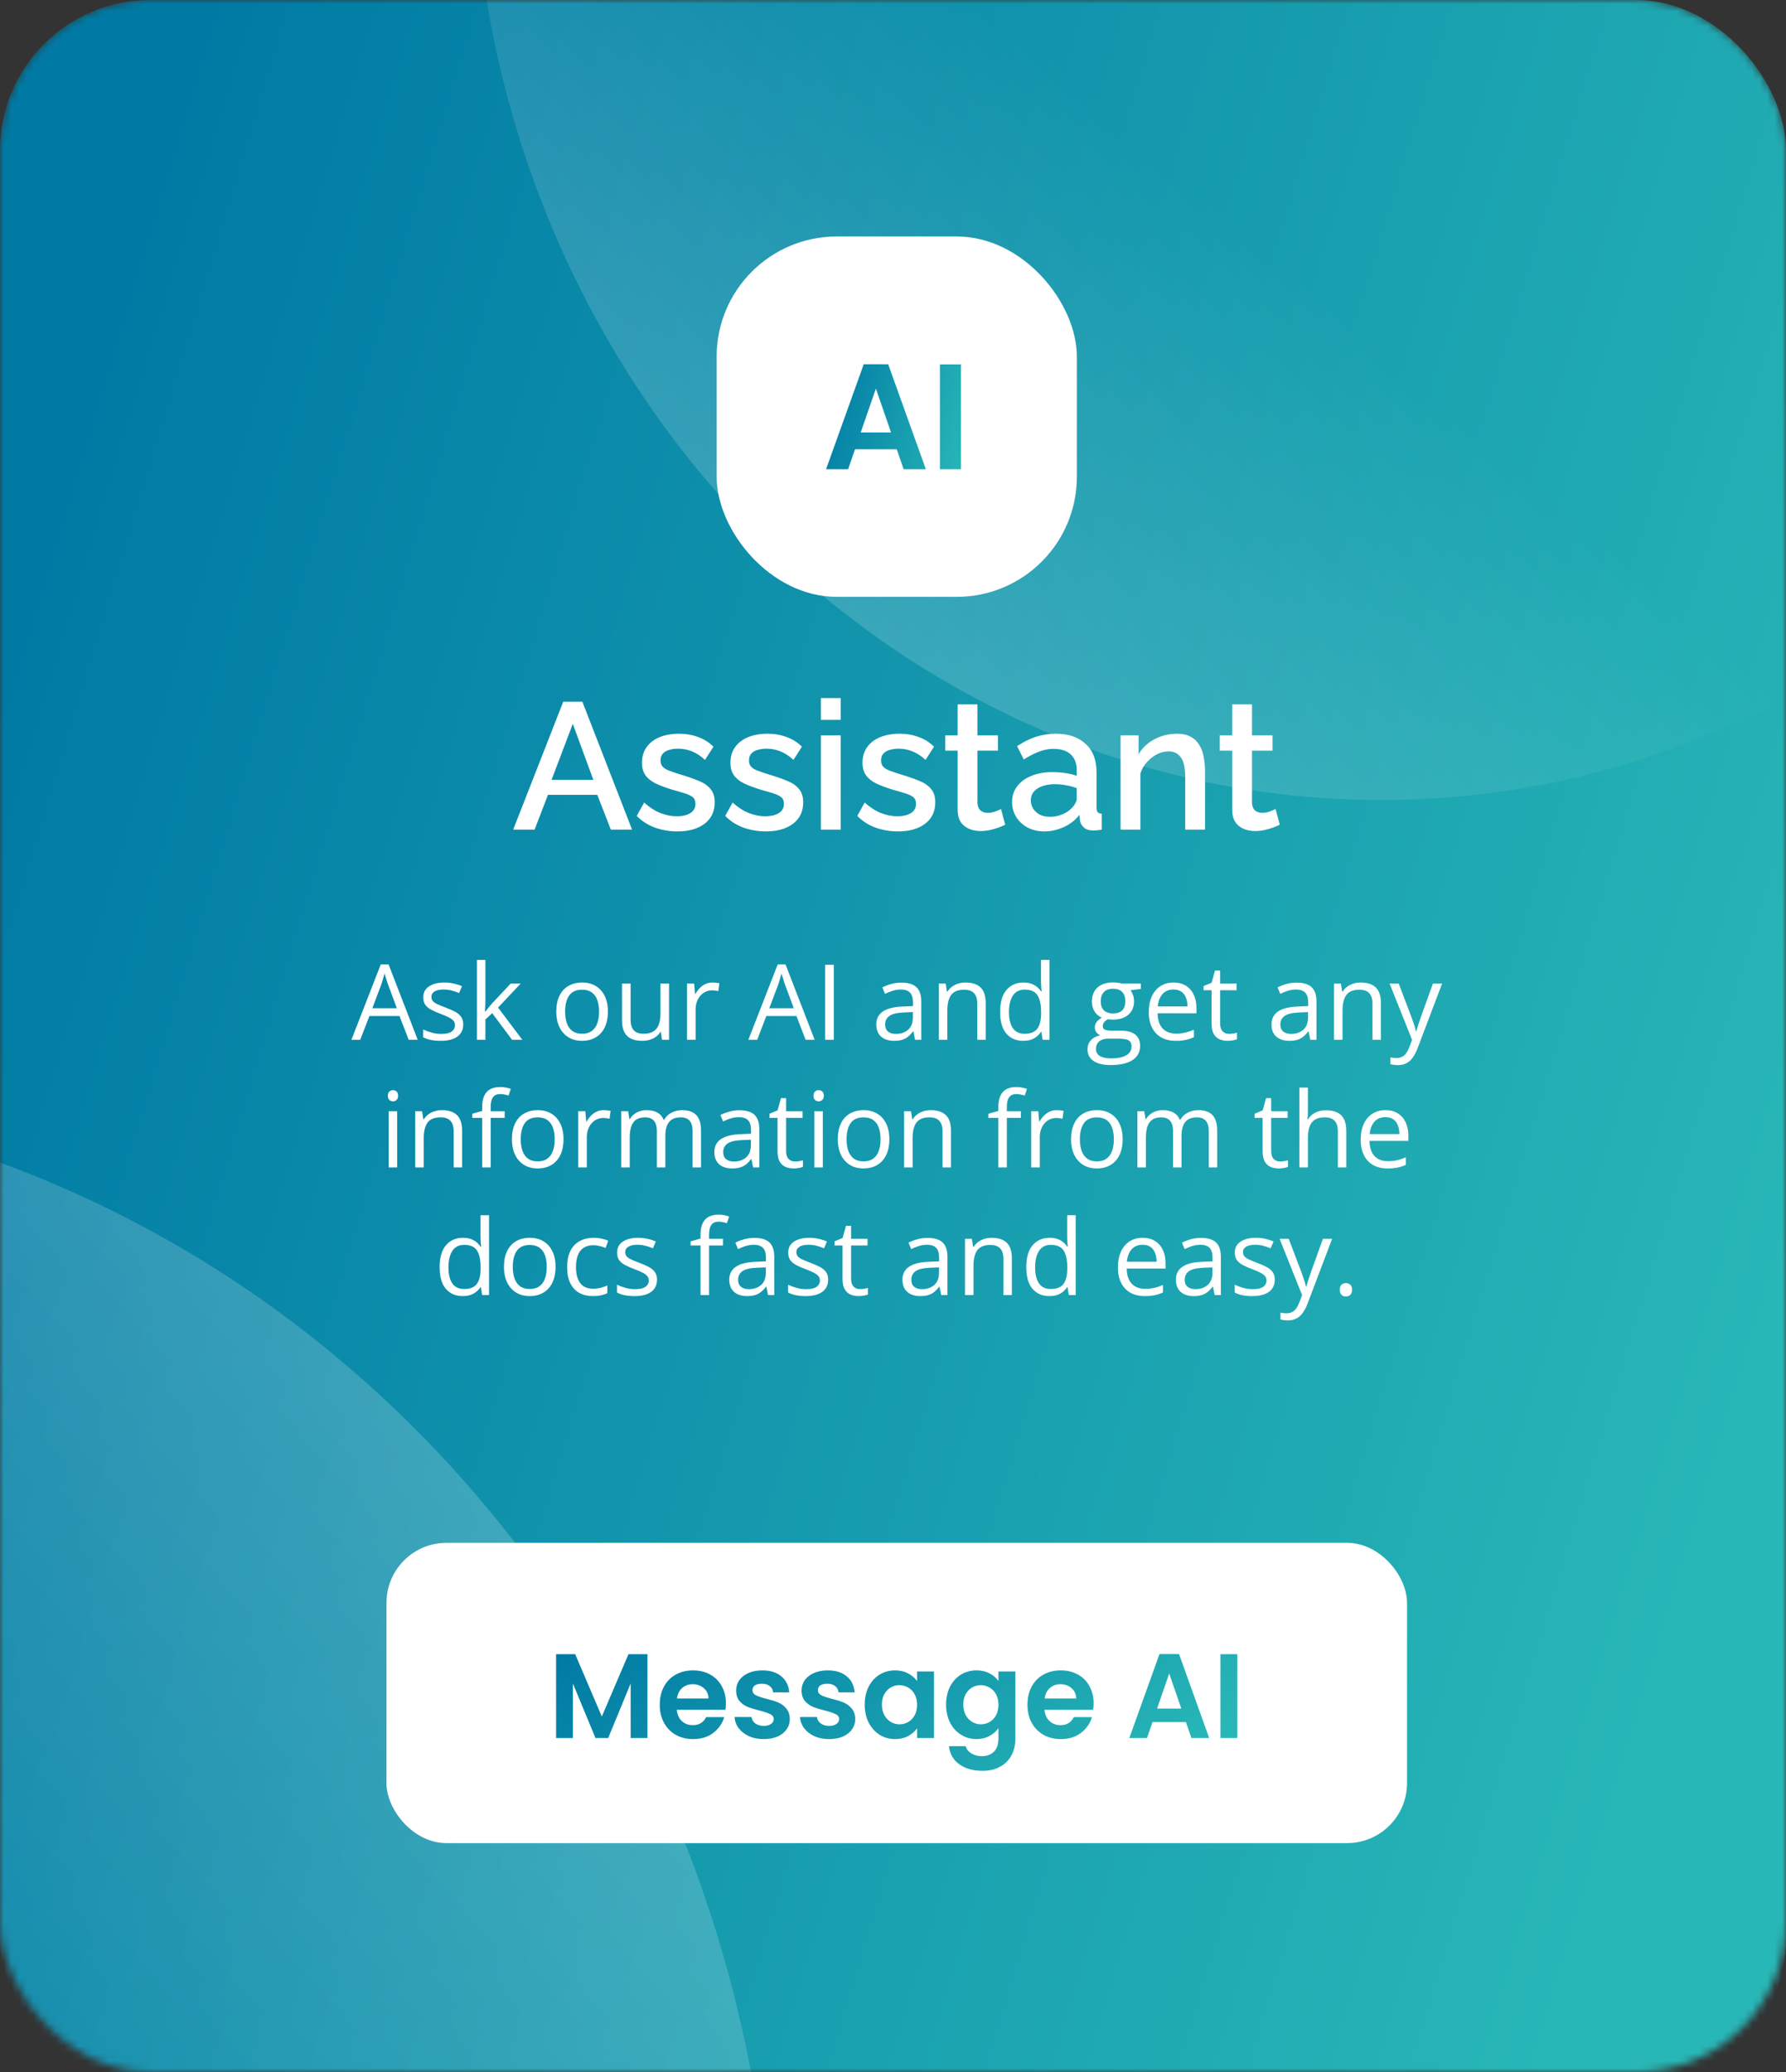
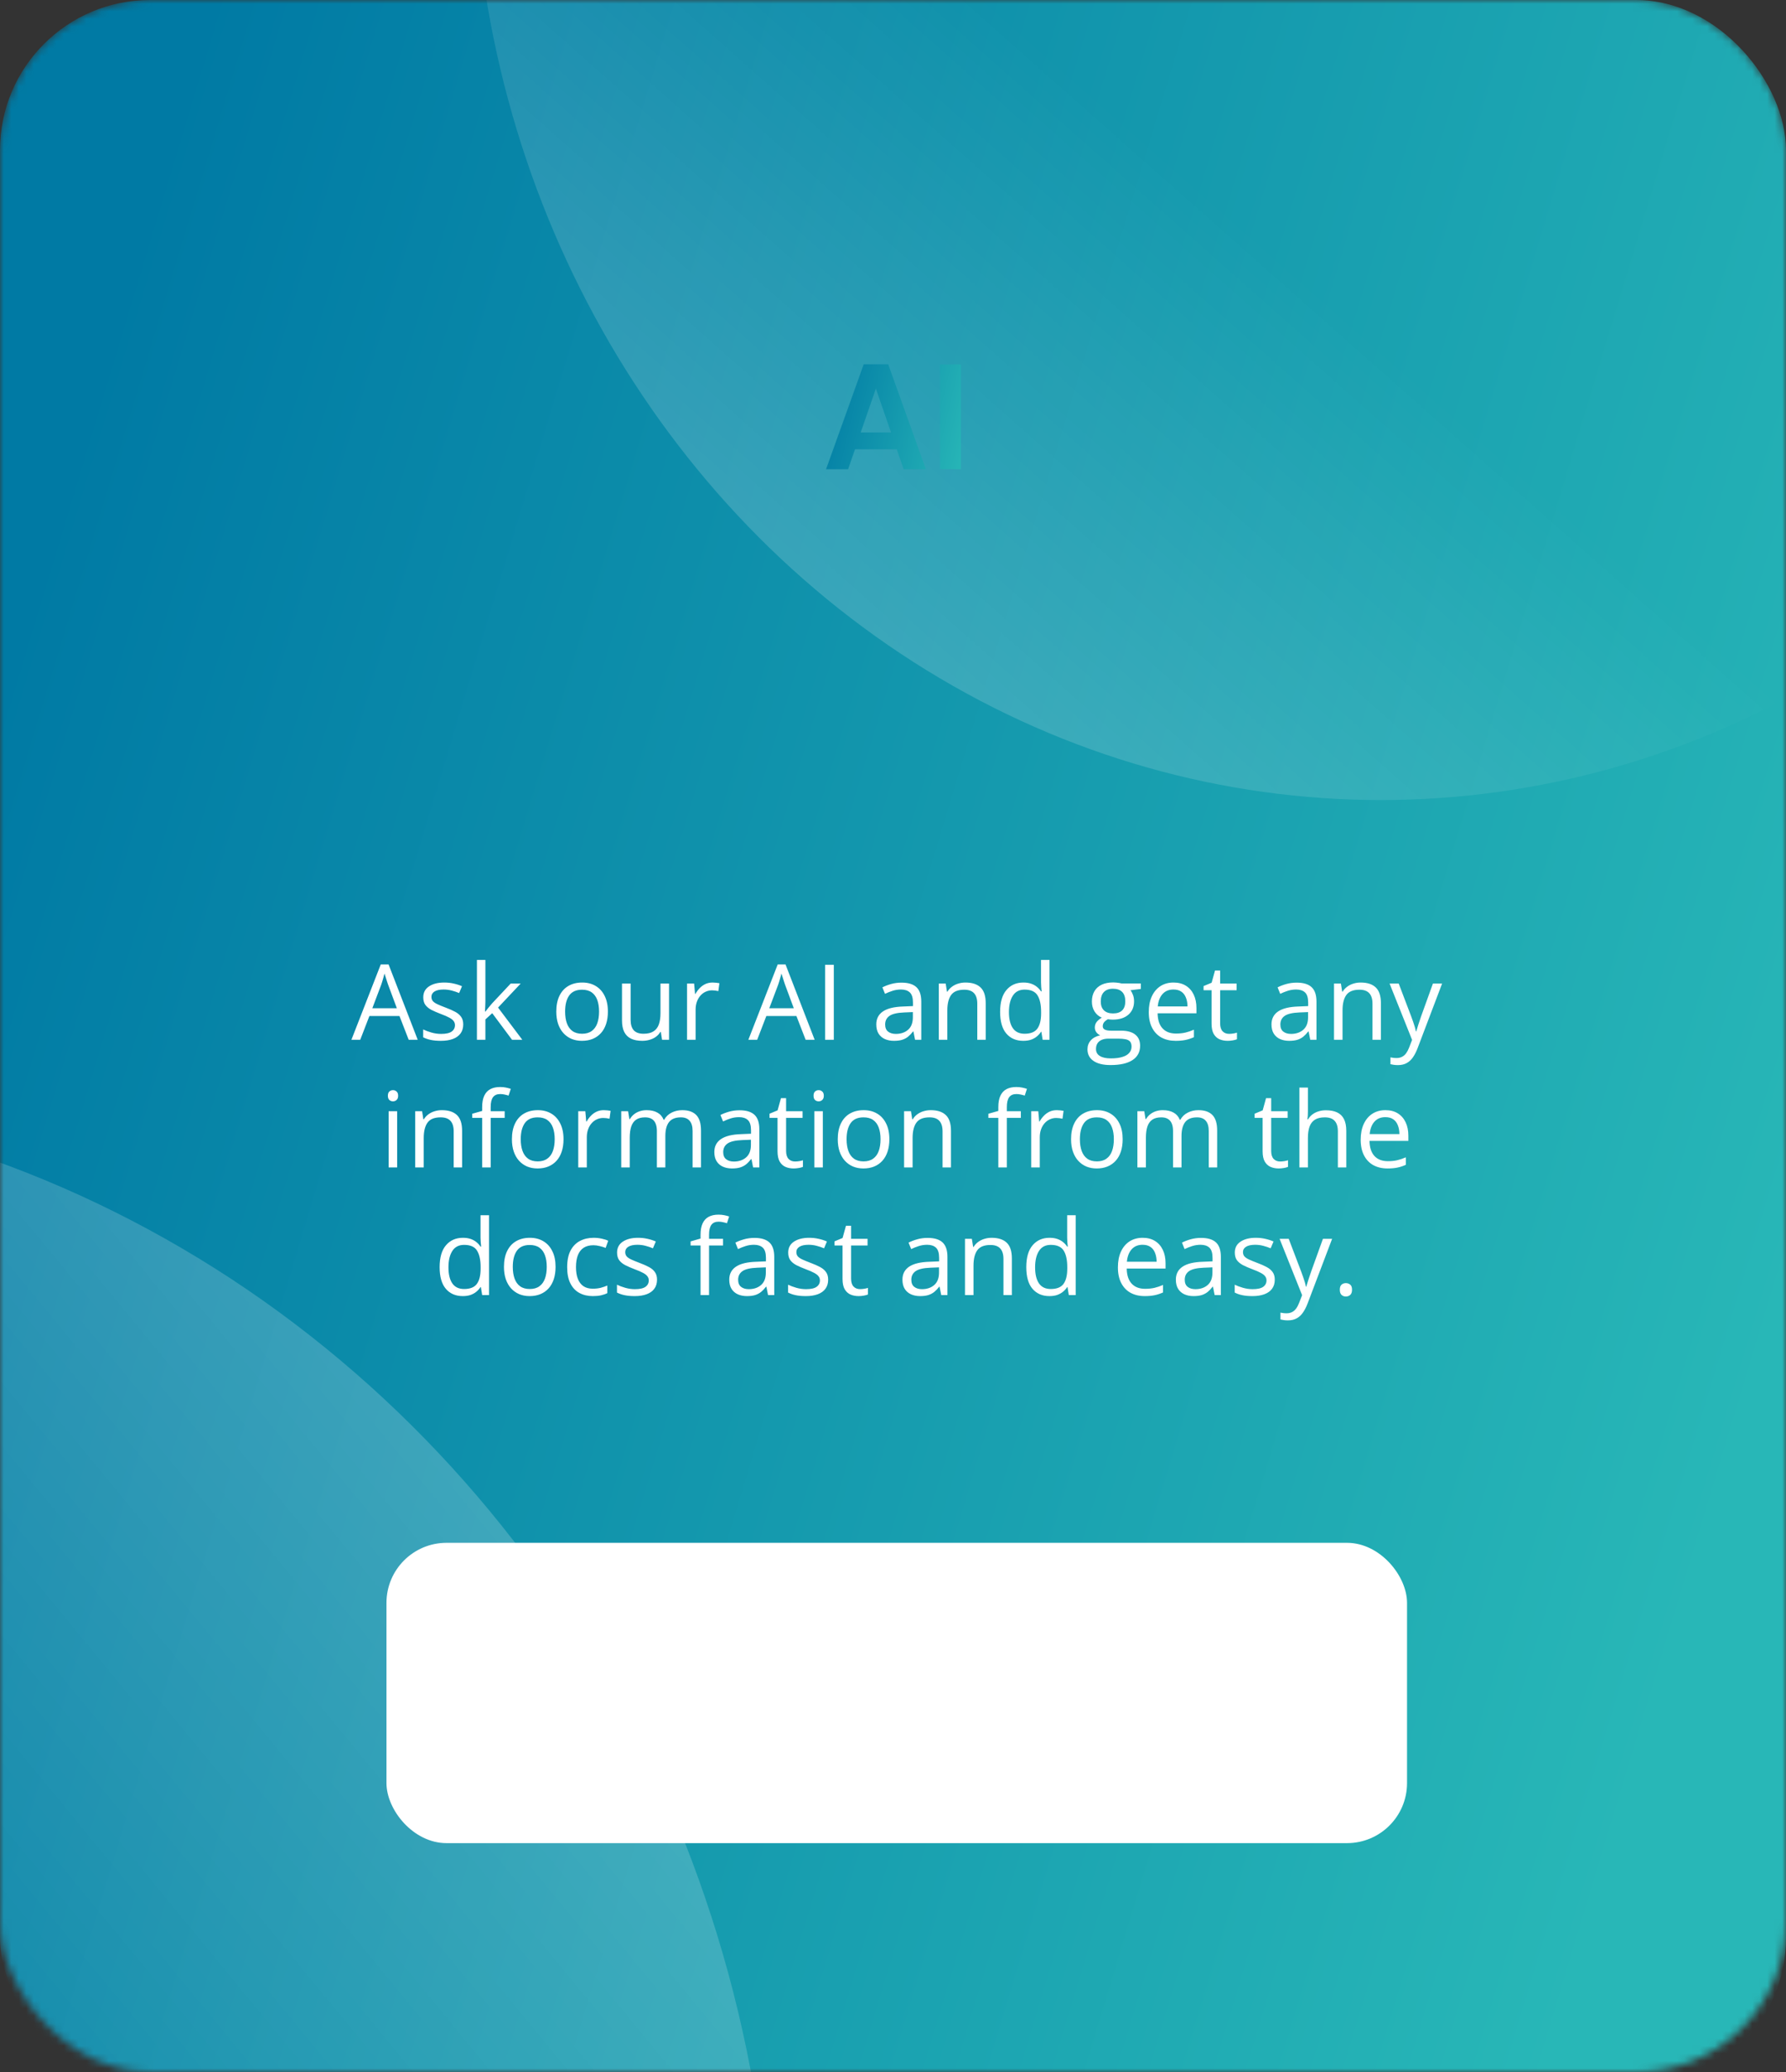
<svg xmlns="http://www.w3.org/2000/svg" width="238" height="276" viewBox="0 0 238 276" fill="none">
  <rect x="0" y="0" width="238" height="276" fill="#333333" stroke="none" />
  <mask id="mask0_2442_1709" style="mask-type:alpha" maskUnits="userSpaceOnUse" x="0" y="0" width="238" height="276">
    <rect width="238" height="276" rx="20" fill="#E36867" />
  </mask>
  <g mask="url(#mask0_2442_1709)">
    <rect width="238" height="278.131" rx="20" fill="url(#paint0_linear_2442_1709)" />
    <ellipse cx="121" cy="128.942" rx="121" ry="128.942" transform="matrix(-1 0 0 1 305 -151.32)" fill="url(#paint1_linear_2442_1709)" />
    <ellipse cx="153" cy="161.444" rx="153" ry="161.444" transform="matrix(-1 0 0 1 103 145.992)" fill="url(#paint2_linear_2442_1709)" />
  </g>
-   <rect x="95.5" y="31.5" width="48" height="48" rx="16" fill="white" />
  <path d="M119.499 59.84H113.939L113.019 62.5H110.079L115.099 48.52H118.359L123.379 62.5H120.419L119.499 59.84ZM118.739 57.6L116.719 51.76L114.699 57.6H118.739ZM128.055 48.54V62.5H125.255V48.54H128.055Z" fill="url(#paint3_linear_2442_1709)" />
-   <path d="M75.059 93.46H77.603L84.227 110.5H81.395L79.595 105.868H73.019L71.243 110.5H68.387L75.059 93.46ZM79.067 103.876L76.331 96.412L73.499 103.876H79.067ZM90.275 110.74C89.219 110.74 88.219 110.572 87.275 110.236C86.331 109.884 85.523 109.364 84.851 108.676L85.835 106.9C86.555 107.54 87.275 108.004 87.995 108.292C88.731 108.58 89.459 108.724 90.179 108.724C90.915 108.724 91.515 108.588 91.979 108.316C92.443 108.028 92.675 107.612 92.675 107.068C92.675 106.668 92.555 106.372 92.315 106.18C92.075 105.988 91.723 105.82 91.259 105.676C90.811 105.532 90.267 105.372 89.627 105.196C88.731 104.924 87.979 104.644 87.371 104.356C86.763 104.052 86.307 103.684 86.003 103.252C85.699 102.82 85.547 102.268 85.547 101.596C85.547 100.78 85.755 100.084 86.171 99.508C86.587 98.932 87.163 98.492 87.899 98.188C88.651 97.884 89.515 97.732 90.491 97.732C91.403 97.732 92.243 97.876 93.011 98.164C93.795 98.436 94.483 98.868 95.075 99.46L93.947 101.212C93.387 100.7 92.811 100.324 92.219 100.084C91.643 99.844 91.019 99.724 90.347 99.724C89.963 99.724 89.595 99.772 89.243 99.868C88.891 99.948 88.595 100.108 88.355 100.348C88.131 100.572 88.019 100.892 88.019 101.308C88.019 101.644 88.115 101.916 88.307 102.124C88.499 102.332 88.787 102.508 89.171 102.652C89.555 102.796 90.027 102.956 90.587 103.132C91.563 103.42 92.395 103.708 93.083 103.996C93.771 104.268 94.299 104.628 94.667 105.076C95.051 105.508 95.243 106.108 95.243 106.876C95.243 108.092 94.787 109.044 93.875 109.732C92.979 110.404 91.779 110.74 90.275 110.74ZM102.064 110.74C101.008 110.74 100.008 110.572 99.064 110.236C98.12 109.884 97.312 109.364 96.64 108.676L97.624 106.9C98.344 107.54 99.064 108.004 99.784 108.292C100.52 108.58 101.248 108.724 101.968 108.724C102.704 108.724 103.304 108.588 103.768 108.316C104.232 108.028 104.464 107.612 104.464 107.068C104.464 106.668 104.344 106.372 104.104 106.18C103.864 105.988 103.512 105.82 103.048 105.676C102.6 105.532 102.056 105.372 101.416 105.196C100.52 104.924 99.768 104.644 99.16 104.356C98.552 104.052 98.096 103.684 97.792 103.252C97.488 102.82 97.336 102.268 97.336 101.596C97.336 100.78 97.544 100.084 97.96 99.508C98.376 98.932 98.952 98.492 99.688 98.188C100.44 97.884 101.304 97.732 102.28 97.732C103.192 97.732 104.032 97.876 104.8 98.164C105.584 98.436 106.272 98.868 106.864 99.46L105.736 101.212C105.176 100.7 104.6 100.324 104.008 100.084C103.432 99.844 102.808 99.724 102.136 99.724C101.752 99.724 101.384 99.772 101.032 99.868C100.68 99.948 100.384 100.108 100.144 100.348C99.92 100.572 99.808 100.892 99.808 101.308C99.808 101.644 99.904 101.916 100.096 102.124C100.288 102.332 100.576 102.508 100.96 102.652C101.344 102.796 101.816 102.956 102.376 103.132C103.352 103.42 104.184 103.708 104.872 103.996C105.56 104.268 106.088 104.628 106.456 105.076C106.84 105.508 107.032 106.108 107.032 106.876C107.032 108.092 106.576 109.044 105.664 109.732C104.768 110.404 103.568 110.74 102.064 110.74ZM109.389 110.5V97.948H112.029V110.5H109.389ZM109.389 95.884V92.98H112.029V95.884H109.389ZM119.665 110.74C118.609 110.74 117.609 110.572 116.665 110.236C115.721 109.884 114.913 109.364 114.241 108.676L115.225 106.9C115.945 107.54 116.665 108.004 117.385 108.292C118.121 108.58 118.849 108.724 119.569 108.724C120.305 108.724 120.905 108.588 121.369 108.316C121.833 108.028 122.065 107.612 122.065 107.068C122.065 106.668 121.945 106.372 121.705 106.18C121.465 105.988 121.113 105.82 120.649 105.676C120.201 105.532 119.657 105.372 119.017 105.196C118.121 104.924 117.369 104.644 116.761 104.356C116.153 104.052 115.697 103.684 115.393 103.252C115.089 102.82 114.937 102.268 114.937 101.596C114.937 100.78 115.145 100.084 115.561 99.508C115.977 98.932 116.553 98.492 117.289 98.188C118.041 97.884 118.905 97.732 119.881 97.732C120.793 97.732 121.633 97.876 122.401 98.164C123.185 98.436 123.873 98.868 124.465 99.46L123.337 101.212C122.777 100.7 122.201 100.324 121.609 100.084C121.033 99.844 120.409 99.724 119.737 99.724C119.353 99.724 118.985 99.772 118.633 99.868C118.281 99.948 117.985 100.108 117.745 100.348C117.521 100.572 117.409 100.892 117.409 101.308C117.409 101.644 117.505 101.916 117.697 102.124C117.889 102.332 118.177 102.508 118.561 102.652C118.945 102.796 119.417 102.956 119.977 103.132C120.953 103.42 121.785 103.708 122.473 103.996C123.161 104.268 123.689 104.628 124.057 105.076C124.441 105.508 124.633 106.108 124.633 106.876C124.633 108.092 124.177 109.044 123.265 109.732C122.369 110.404 121.169 110.74 119.665 110.74ZM133.951 109.852C133.727 109.964 133.447 110.084 133.111 110.212C132.775 110.34 132.391 110.452 131.959 110.548C131.543 110.644 131.111 110.692 130.663 110.692C130.119 110.692 129.615 110.596 129.151 110.404C128.687 110.212 128.311 109.908 128.023 109.492C127.751 109.06 127.615 108.508 127.615 107.836V99.988H125.959V97.948H127.615V93.82H130.255V97.948H132.991V99.988H130.255V106.996C130.287 107.428 130.423 107.748 130.663 107.956C130.919 108.164 131.231 108.268 131.599 108.268C131.967 108.268 132.319 108.204 132.655 108.076C132.991 107.948 133.239 107.844 133.399 107.764L133.951 109.852ZM134.867 106.828C134.867 106.028 135.091 105.332 135.539 104.74C136.003 104.132 136.635 103.668 137.435 103.348C138.235 103.012 139.163 102.844 140.219 102.844C140.779 102.844 141.347 102.884 141.923 102.964C142.515 103.044 143.035 103.172 143.483 103.348V102.556C143.483 101.676 143.219 100.988 142.691 100.492C142.163 99.996 141.403 99.748 140.411 99.748C139.707 99.748 139.043 99.876 138.419 100.132C137.795 100.372 137.131 100.716 136.427 101.164L135.539 99.388C136.371 98.828 137.203 98.412 138.035 98.14C138.883 97.868 139.771 97.732 140.699 97.732C142.379 97.732 143.699 98.18 144.659 99.076C145.635 99.956 146.123 101.212 146.123 102.844V107.524C146.123 107.828 146.171 108.044 146.267 108.172C146.379 108.3 146.563 108.372 146.819 108.388V110.5C146.579 110.548 146.363 110.58 146.171 110.596C145.979 110.612 145.819 110.62 145.691 110.62C145.131 110.62 144.707 110.484 144.419 110.212C144.131 109.94 143.963 109.62 143.915 109.252L143.843 108.532C143.299 109.236 142.603 109.78 141.755 110.164C140.907 110.548 140.051 110.74 139.187 110.74C138.355 110.74 137.611 110.572 136.955 110.236C136.299 109.884 135.787 109.412 135.419 108.82C135.051 108.228 134.867 107.564 134.867 106.828ZM142.859 107.596C143.051 107.388 143.203 107.18 143.315 106.972C143.427 106.764 143.483 106.58 143.483 106.42V104.98C143.035 104.804 142.563 104.676 142.067 104.596C141.571 104.5 141.083 104.452 140.603 104.452C139.643 104.452 138.859 104.644 138.251 105.028C137.659 105.412 137.363 105.94 137.363 106.612C137.363 106.98 137.459 107.332 137.651 107.668C137.859 108.004 138.147 108.276 138.515 108.484C138.899 108.692 139.371 108.796 139.931 108.796C140.507 108.796 141.059 108.684 141.587 108.46C142.115 108.236 142.539 107.948 142.859 107.596ZM160.582 110.5H157.942V103.468C157.942 102.3 157.75 101.444 157.366 100.9C156.998 100.356 156.446 100.084 155.71 100.084C155.198 100.084 154.686 100.212 154.174 100.468C153.678 100.724 153.23 101.076 152.83 101.524C152.43 101.956 152.142 102.46 151.966 103.036V110.5H149.326V97.948H151.726V100.468C152.046 99.908 152.462 99.428 152.974 99.028C153.502 98.612 154.094 98.292 154.75 98.068C155.406 97.844 156.102 97.732 156.838 97.732C157.59 97.732 158.206 97.868 158.686 98.14C159.182 98.412 159.566 98.788 159.838 99.268C160.126 99.732 160.318 100.276 160.414 100.9C160.526 101.508 160.582 102.156 160.582 102.844V110.5ZM170.537 109.852C170.313 109.964 170.033 110.084 169.697 110.212C169.361 110.34 168.977 110.452 168.545 110.548C168.129 110.644 167.697 110.692 167.249 110.692C166.705 110.692 166.201 110.596 165.737 110.404C165.273 110.212 164.897 109.908 164.609 109.492C164.337 109.06 164.201 108.508 164.201 107.836V99.988H162.545V97.948H164.201V93.82H166.841V97.948H169.577V99.988H166.841V106.996C166.873 107.428 167.009 107.748 167.249 107.956C167.505 108.164 167.817 108.268 168.185 108.268C168.553 108.268 168.905 108.204 169.241 108.076C169.577 107.948 169.825 107.844 169.985 107.764L170.537 109.852Z" fill="white" />
  <path d="M54.463 138.5L53.232 135.328H49.227L48.003 138.5H46.827L50.737 128.465H51.783L55.666 138.5H54.463ZM52.884 134.296L51.715 131.145C51.688 131.062 51.642 130.928 51.578 130.741C51.519 130.554 51.457 130.361 51.394 130.16C51.33 129.96 51.277 129.798 51.236 129.675C51.191 129.862 51.141 130.049 51.086 130.235C51.036 130.418 50.986 130.589 50.935 130.748C50.885 130.903 50.842 131.035 50.806 131.145L49.616 134.296H52.884ZM61.73 136.449C61.73 136.928 61.609 137.331 61.367 137.659C61.13 137.983 60.788 138.227 60.342 138.391C59.9 138.555 59.371 138.637 58.756 138.637C58.232 138.637 57.778 138.596 57.395 138.514C57.013 138.432 56.678 138.315 56.391 138.165V137.119C56.696 137.27 57.06 137.406 57.484 137.529C57.908 137.652 58.341 137.714 58.783 137.714C59.43 137.714 59.9 137.609 60.191 137.399C60.483 137.19 60.629 136.905 60.629 136.545C60.629 136.34 60.57 136.16 60.451 136.005C60.337 135.845 60.144 135.693 59.87 135.547C59.597 135.396 59.218 135.232 58.735 135.055C58.257 134.872 57.842 134.692 57.491 134.515C57.145 134.332 56.876 134.111 56.685 133.852C56.498 133.592 56.404 133.255 56.404 132.84C56.404 132.206 56.66 131.721 57.17 131.384C57.685 131.042 58.359 130.871 59.193 130.871C59.645 130.871 60.066 130.917 60.458 131.008C60.855 131.094 61.224 131.213 61.565 131.363L61.183 132.272C60.873 132.14 60.542 132.029 60.191 131.938C59.84 131.846 59.483 131.801 59.118 131.801C58.594 131.801 58.191 131.887 57.908 132.061C57.63 132.234 57.491 132.471 57.491 132.771C57.491 133.004 57.555 133.195 57.683 133.346C57.815 133.496 58.024 133.637 58.312 133.77C58.599 133.902 58.977 134.057 59.446 134.234C59.916 134.408 60.321 134.588 60.663 134.774C61.005 134.957 61.267 135.18 61.449 135.444C61.636 135.704 61.73 136.039 61.73 136.449ZM64.683 127.863V133.387C64.683 133.569 64.676 133.792 64.662 134.057C64.648 134.316 64.637 134.547 64.628 134.747H64.676C64.772 134.629 64.91 134.453 65.093 134.221C65.28 133.988 65.437 133.801 65.564 133.66L68.053 131.008H69.386L66.371 134.207L69.605 138.5H68.237L65.592 134.952L64.683 135.786V138.5H63.555V127.863H64.683ZM81.007 134.74C81.007 135.355 80.927 135.905 80.768 136.388C80.608 136.871 80.378 137.279 80.077 137.611C79.776 137.944 79.412 138.199 78.983 138.377C78.56 138.55 78.079 138.637 77.541 138.637C77.04 138.637 76.579 138.55 76.16 138.377C75.745 138.199 75.385 137.944 75.08 137.611C74.779 137.279 74.545 136.871 74.376 136.388C74.212 135.905 74.13 135.355 74.13 134.74C74.13 133.92 74.269 133.223 74.547 132.648C74.825 132.07 75.221 131.63 75.736 131.329C76.256 131.024 76.873 130.871 77.589 130.871C78.272 130.871 78.87 131.024 79.38 131.329C79.895 131.634 80.294 132.076 80.576 132.655C80.863 133.229 81.007 133.924 81.007 134.74ZM75.306 134.74C75.306 135.342 75.385 135.864 75.545 136.306C75.704 136.748 75.951 137.09 76.283 137.331C76.616 137.573 77.044 137.693 77.568 137.693C78.088 137.693 78.514 137.573 78.847 137.331C79.184 137.09 79.432 136.748 79.592 136.306C79.751 135.864 79.831 135.342 79.831 134.74C79.831 134.143 79.751 133.628 79.592 133.195C79.432 132.758 79.186 132.421 78.853 132.184C78.521 131.947 78.09 131.828 77.561 131.828C76.782 131.828 76.21 132.086 75.846 132.601C75.486 133.116 75.306 133.829 75.306 134.74ZM89.155 131.008V138.5H88.226L88.061 137.447H88C87.845 137.707 87.644 137.926 87.398 138.104C87.152 138.281 86.874 138.413 86.564 138.5C86.259 138.591 85.933 138.637 85.587 138.637C84.995 138.637 84.498 138.541 84.097 138.35C83.696 138.158 83.393 137.862 83.188 137.461C82.987 137.06 82.887 136.545 82.887 135.916V131.008H84.035V135.834C84.035 136.458 84.176 136.925 84.459 137.235C84.742 137.541 85.172 137.693 85.751 137.693C86.307 137.693 86.749 137.589 87.077 137.379C87.41 137.169 87.649 136.862 87.795 136.456C87.941 136.046 88.014 135.545 88.014 134.952V131.008H89.155ZM94.959 130.871C95.109 130.871 95.267 130.88 95.431 130.898C95.595 130.912 95.741 130.933 95.868 130.96L95.725 132.013C95.602 131.981 95.465 131.956 95.314 131.938C95.164 131.919 95.023 131.91 94.891 131.91C94.59 131.91 94.305 131.972 94.036 132.095C93.772 132.213 93.539 132.386 93.339 132.614C93.138 132.838 92.981 133.109 92.867 133.428C92.753 133.742 92.696 134.093 92.696 134.48V138.5H91.555V131.008H92.498L92.621 132.389H92.669C92.824 132.111 93.011 131.858 93.23 131.63C93.448 131.397 93.701 131.213 93.988 131.076C94.28 130.939 94.603 130.871 94.959 130.871ZM107.359 138.5L106.129 135.328H102.123L100.899 138.5H99.724L103.634 128.465H104.68L108.562 138.5H107.359ZM105.78 134.296L104.611 131.145C104.584 131.062 104.538 130.928 104.475 130.741C104.415 130.554 104.354 130.361 104.29 130.16C104.226 129.96 104.174 129.798 104.133 129.675C104.087 129.862 104.037 130.049 103.982 130.235C103.932 130.418 103.882 130.589 103.832 130.748C103.782 130.903 103.739 131.035 103.702 131.145L102.513 134.296H105.78ZM109.95 138.5V128.506H111.112V138.5H109.95ZM120.129 130.885C121.022 130.885 121.685 131.085 122.118 131.486C122.551 131.887 122.768 132.528 122.768 133.407V138.5H121.94L121.722 137.393H121.667C121.457 137.666 121.239 137.896 121.011 138.083C120.783 138.265 120.519 138.404 120.218 138.5C119.922 138.591 119.557 138.637 119.124 138.637C118.668 138.637 118.263 138.557 117.907 138.397C117.556 138.238 117.278 137.996 117.073 137.673C116.873 137.349 116.772 136.939 116.772 136.442C116.772 135.695 117.069 135.121 117.661 134.72C118.254 134.319 119.156 134.1 120.368 134.063L121.66 134.009V133.551C121.66 132.904 121.521 132.45 121.243 132.19C120.965 131.931 120.573 131.801 120.067 131.801C119.675 131.801 119.302 131.858 118.946 131.972C118.591 132.086 118.254 132.22 117.935 132.375L117.586 131.514C117.923 131.34 118.311 131.192 118.748 131.069C119.186 130.946 119.646 130.885 120.129 130.885ZM121.646 134.809L120.505 134.856C119.571 134.893 118.912 135.046 118.529 135.314C118.146 135.583 117.955 135.964 117.955 136.456C117.955 136.884 118.085 137.201 118.345 137.406C118.604 137.611 118.949 137.714 119.377 137.714C120.042 137.714 120.587 137.529 121.011 137.16C121.435 136.791 121.646 136.237 121.646 135.499V134.809ZM128.653 130.871C129.542 130.871 130.214 131.09 130.67 131.527C131.126 131.96 131.354 132.658 131.354 133.619V138.5H130.232V133.694C130.232 133.07 130.089 132.603 129.802 132.293C129.519 131.983 129.084 131.828 128.496 131.828C127.667 131.828 127.083 132.063 126.746 132.532C126.409 133.002 126.24 133.683 126.24 134.576V138.5H125.105V131.008H126.021L126.192 132.088H126.254C126.413 131.824 126.616 131.603 126.862 131.425C127.108 131.243 127.384 131.106 127.689 131.015C127.995 130.919 128.316 130.871 128.653 130.871ZM136.357 138.637C135.41 138.637 134.658 138.313 134.102 137.666C133.55 137.019 133.274 136.057 133.274 134.781C133.274 133.492 133.557 132.519 134.122 131.862C134.687 131.201 135.439 130.871 136.378 130.871C136.774 130.871 137.121 130.924 137.417 131.028C137.713 131.133 137.968 131.274 138.183 131.452C138.397 131.625 138.577 131.824 138.723 132.047H138.805C138.786 131.906 138.768 131.712 138.75 131.466C138.732 131.22 138.723 131.019 138.723 130.864V127.863H139.857V138.5H138.941L138.771 137.434H138.723C138.581 137.657 138.401 137.86 138.183 138.042C137.968 138.224 137.711 138.37 137.41 138.479C137.114 138.584 136.763 138.637 136.357 138.637ZM136.535 137.693C137.337 137.693 137.905 137.465 138.237 137.01C138.57 136.554 138.736 135.877 138.736 134.979V134.774C138.736 133.822 138.577 133.09 138.258 132.58C137.943 132.07 137.369 131.814 136.535 131.814C135.838 131.814 135.316 132.083 134.97 132.621C134.623 133.154 134.45 133.883 134.45 134.809C134.45 135.729 134.621 136.44 134.963 136.941C135.309 137.443 135.833 137.693 136.535 137.693ZM147.992 141.863C147.008 141.863 146.249 141.679 145.716 141.31C145.183 140.945 144.916 140.432 144.916 139.771C144.916 139.302 145.064 138.901 145.36 138.568C145.661 138.236 146.076 138.015 146.604 137.905C146.409 137.814 146.24 137.677 146.099 137.495C145.962 137.313 145.894 137.103 145.894 136.866C145.894 136.593 145.969 136.354 146.119 136.148C146.274 135.939 146.509 135.738 146.823 135.547C146.431 135.387 146.112 135.118 145.866 134.74C145.625 134.357 145.504 133.913 145.504 133.407C145.504 132.869 145.616 132.411 145.839 132.033C146.062 131.65 146.386 131.359 146.81 131.158C147.233 130.958 147.746 130.857 148.348 130.857C148.48 130.857 148.612 130.864 148.744 130.878C148.881 130.887 149.011 130.903 149.134 130.926C149.257 130.944 149.364 130.967 149.455 130.994H152.025V131.726L150.645 131.896C150.781 132.074 150.895 132.288 150.986 132.539C151.077 132.79 151.123 133.068 151.123 133.373C151.123 134.12 150.87 134.715 150.364 135.157C149.858 135.595 149.163 135.813 148.279 135.813C148.07 135.813 147.855 135.795 147.637 135.759C147.413 135.882 147.243 136.019 147.124 136.169C147.01 136.319 146.953 136.493 146.953 136.688C146.953 136.834 146.996 136.951 147.083 137.037C147.174 137.124 147.304 137.188 147.473 137.229C147.641 137.265 147.844 137.283 148.081 137.283H149.4C150.216 137.283 150.84 137.454 151.273 137.796C151.711 138.138 151.93 138.637 151.93 139.293C151.93 140.122 151.592 140.758 150.918 141.2C150.243 141.642 149.268 141.863 147.992 141.863ZM148.026 140.975C148.646 140.975 149.159 140.911 149.564 140.783C149.975 140.66 150.28 140.48 150.48 140.243C150.686 140.011 150.788 139.733 150.788 139.409C150.788 139.108 150.72 138.881 150.583 138.726C150.446 138.575 150.246 138.475 149.981 138.425C149.717 138.37 149.394 138.343 149.011 138.343H147.712C147.375 138.343 147.081 138.395 146.83 138.5C146.579 138.605 146.386 138.76 146.249 138.965C146.117 139.17 146.051 139.425 146.051 139.73C146.051 140.136 146.222 140.444 146.563 140.653C146.905 140.868 147.393 140.975 148.026 140.975ZM148.32 134.986C148.863 134.986 149.271 134.85 149.544 134.576C149.817 134.303 149.954 133.904 149.954 133.38C149.954 132.819 149.815 132.4 149.537 132.122C149.259 131.84 148.849 131.698 148.307 131.698C147.787 131.698 147.386 131.844 147.104 132.136C146.826 132.423 146.687 132.844 146.687 133.4C146.687 133.911 146.828 134.303 147.11 134.576C147.393 134.85 147.796 134.986 148.32 134.986ZM156.387 130.871C157.025 130.871 157.572 131.012 158.027 131.295C158.483 131.577 158.832 131.974 159.073 132.484C159.315 132.99 159.436 133.583 159.436 134.262V134.966H154.261C154.274 135.845 154.493 136.515 154.917 136.976C155.341 137.436 155.938 137.666 156.708 137.666C157.182 137.666 157.601 137.623 157.966 137.536C158.33 137.45 158.709 137.322 159.101 137.153V138.151C158.722 138.32 158.346 138.443 157.973 138.521C157.604 138.598 157.166 138.637 156.66 138.637C155.94 138.637 155.311 138.491 154.773 138.199C154.24 137.903 153.826 137.47 153.529 136.9C153.233 136.331 153.085 135.633 153.085 134.809C153.085 134.002 153.219 133.305 153.488 132.717C153.762 132.124 154.145 131.669 154.637 131.35C155.133 131.031 155.717 130.871 156.387 130.871ZM156.373 131.801C155.767 131.801 155.284 131.999 154.924 132.396C154.564 132.792 154.35 133.346 154.281 134.057H158.246C158.242 133.61 158.171 133.218 158.034 132.881C157.902 132.539 157.699 132.275 157.426 132.088C157.152 131.896 156.801 131.801 156.373 131.801ZM163.783 137.707C163.97 137.707 164.161 137.691 164.357 137.659C164.553 137.627 164.713 137.589 164.836 137.543V138.425C164.704 138.484 164.519 138.534 164.282 138.575C164.05 138.616 163.822 138.637 163.599 138.637C163.202 138.637 162.842 138.568 162.519 138.432C162.195 138.29 161.935 138.053 161.739 137.721C161.548 137.388 161.452 136.928 161.452 136.34V131.896H160.386V131.343L161.459 130.898L161.91 129.271H162.594V131.008H164.788V131.896H162.594V136.306C162.594 136.775 162.701 137.126 162.915 137.358C163.134 137.591 163.423 137.707 163.783 137.707ZM172.793 130.885C173.686 130.885 174.349 131.085 174.782 131.486C175.215 131.887 175.432 132.528 175.432 133.407V138.5H174.604L174.386 137.393H174.331C174.121 137.666 173.903 137.896 173.675 138.083C173.447 138.265 173.183 138.404 172.882 138.5C172.586 138.591 172.221 138.637 171.788 138.637C171.332 138.637 170.927 138.557 170.571 138.397C170.22 138.238 169.942 137.996 169.737 137.673C169.537 137.349 169.437 136.939 169.437 136.442C169.437 135.695 169.733 135.121 170.325 134.72C170.918 134.319 171.82 134.1 173.032 134.063L174.324 134.009V133.551C174.324 132.904 174.185 132.45 173.907 132.19C173.629 131.931 173.237 131.801 172.731 131.801C172.34 131.801 171.966 131.858 171.61 131.972C171.255 132.086 170.918 132.22 170.599 132.375L170.25 131.514C170.587 131.34 170.975 131.192 171.412 131.069C171.85 130.946 172.31 130.885 172.793 130.885ZM174.311 134.809L173.169 134.856C172.235 134.893 171.576 135.046 171.193 135.314C170.811 135.583 170.619 135.964 170.619 136.456C170.619 136.884 170.749 137.201 171.009 137.406C171.269 137.611 171.613 137.714 172.041 137.714C172.706 137.714 173.251 137.529 173.675 137.16C174.099 136.791 174.311 136.237 174.311 135.499V134.809ZM181.317 130.871C182.206 130.871 182.878 131.09 183.334 131.527C183.79 131.96 184.018 132.658 184.018 133.619V138.5H182.896V133.694C182.896 133.07 182.753 132.603 182.466 132.293C182.183 131.983 181.748 131.828 181.16 131.828C180.331 131.828 179.747 132.063 179.41 132.532C179.073 133.002 178.904 133.683 178.904 134.576V138.5H177.77V131.008H178.686L178.856 132.088H178.918C179.077 131.824 179.28 131.603 179.526 131.425C179.772 131.243 180.048 131.106 180.354 131.015C180.659 130.919 180.98 130.871 181.317 130.871ZM185.173 131.008H186.39L188.044 135.355C188.14 135.611 188.229 135.857 188.311 136.094C188.393 136.326 188.465 136.549 188.529 136.764C188.593 136.978 188.643 137.185 188.68 137.386H188.728C188.791 137.158 188.882 136.859 189.001 136.49C189.119 136.117 189.247 135.736 189.384 135.349L190.949 131.008H192.173L188.912 139.601C188.739 140.061 188.536 140.462 188.304 140.804C188.076 141.146 187.798 141.408 187.47 141.59C187.142 141.777 186.745 141.87 186.28 141.87C186.066 141.87 185.877 141.856 185.713 141.829C185.549 141.806 185.408 141.779 185.289 141.747V140.838C185.389 140.861 185.51 140.881 185.651 140.899C185.797 140.918 185.948 140.927 186.103 140.927C186.385 140.927 186.629 140.872 186.834 140.763C187.044 140.658 187.224 140.503 187.374 140.298C187.524 140.093 187.654 139.849 187.764 139.566L188.174 138.514L185.173 131.008ZM52.925 148.008V155.5H51.79V148.008H52.925ZM52.371 145.205C52.558 145.205 52.717 145.267 52.85 145.39C52.986 145.508 53.055 145.695 53.055 145.95C53.055 146.201 52.986 146.388 52.85 146.511C52.717 146.634 52.558 146.695 52.371 146.695C52.175 146.695 52.011 146.634 51.879 146.511C51.751 146.388 51.688 146.201 51.688 145.95C51.688 145.695 51.751 145.508 51.879 145.39C52.011 145.267 52.175 145.205 52.371 145.205ZM58.879 147.871C59.768 147.871 60.44 148.09 60.895 148.527C61.351 148.96 61.579 149.658 61.579 150.619V155.5H60.458V150.694C60.458 150.07 60.315 149.603 60.027 149.293C59.745 148.983 59.31 148.828 58.722 148.828C57.892 148.828 57.309 149.063 56.972 149.532C56.634 150.002 56.466 150.683 56.466 151.576V155.5H55.331V148.008H56.247L56.418 149.088H56.48C56.639 148.824 56.842 148.603 57.088 148.425C57.334 148.243 57.61 148.106 57.915 148.015C58.22 147.919 58.542 147.871 58.879 147.871ZM67.253 148.896H65.387V155.5H64.252V148.896H62.926V148.35L64.252 147.974V147.475C64.252 146.846 64.345 146.335 64.532 145.943C64.719 145.547 64.99 145.255 65.346 145.068C65.701 144.882 66.134 144.788 66.644 144.788C66.932 144.788 67.194 144.813 67.431 144.863C67.672 144.913 67.884 144.97 68.066 145.034L67.772 145.93C67.618 145.88 67.442 145.834 67.246 145.793C67.055 145.747 66.859 145.725 66.658 145.725C66.225 145.725 65.904 145.866 65.694 146.148C65.489 146.426 65.387 146.864 65.387 147.461V148.008H67.253V148.896ZM75.094 151.74C75.094 152.355 75.014 152.905 74.855 153.388C74.695 153.871 74.465 154.279 74.164 154.611C73.863 154.944 73.499 155.199 73.07 155.377C72.647 155.55 72.166 155.637 71.628 155.637C71.127 155.637 70.666 155.55 70.247 155.377C69.832 155.199 69.472 154.944 69.167 154.611C68.866 154.279 68.632 153.871 68.463 153.388C68.299 152.905 68.217 152.355 68.217 151.74C68.217 150.92 68.356 150.223 68.634 149.648C68.912 149.07 69.308 148.63 69.823 148.329C70.343 148.024 70.96 147.871 71.676 147.871C72.359 147.871 72.956 148.024 73.467 148.329C73.982 148.634 74.38 149.076 74.663 149.655C74.95 150.229 75.094 150.924 75.094 151.74ZM69.393 151.74C69.393 152.342 69.472 152.864 69.632 153.306C69.791 153.748 70.037 154.09 70.37 154.331C70.703 154.573 71.131 154.693 71.655 154.693C72.175 154.693 72.601 154.573 72.934 154.331C73.271 154.09 73.519 153.748 73.679 153.306C73.838 152.864 73.918 152.342 73.918 151.74C73.918 151.143 73.838 150.628 73.679 150.195C73.519 149.758 73.273 149.421 72.94 149.184C72.608 148.947 72.177 148.828 71.648 148.828C70.869 148.828 70.297 149.086 69.933 149.601C69.573 150.116 69.393 150.829 69.393 151.74ZM80.46 147.871C80.61 147.871 80.768 147.88 80.932 147.898C81.096 147.912 81.242 147.933 81.369 147.96L81.226 149.013C81.103 148.981 80.966 148.956 80.815 148.938C80.665 148.919 80.524 148.91 80.392 148.91C80.091 148.91 79.806 148.972 79.537 149.095C79.273 149.213 79.04 149.386 78.84 149.614C78.639 149.838 78.482 150.109 78.368 150.428C78.254 150.742 78.197 151.093 78.197 151.48V155.5H77.056V148.008H77.999L78.122 149.389H78.17C78.325 149.111 78.512 148.858 78.731 148.63C78.949 148.397 79.202 148.213 79.489 148.076C79.781 147.939 80.105 147.871 80.46 147.871ZM90.919 147.871C91.744 147.871 92.366 148.088 92.785 148.521C93.204 148.949 93.414 149.639 93.414 150.592V155.5H92.293V150.646C92.293 150.04 92.161 149.587 91.897 149.286C91.637 148.981 91.249 148.828 90.734 148.828C90.01 148.828 89.483 149.038 89.155 149.457C88.827 149.876 88.663 150.494 88.663 151.31V155.5H87.535V150.646C87.535 150.241 87.476 149.904 87.357 149.635C87.243 149.366 87.07 149.165 86.838 149.033C86.61 148.896 86.321 148.828 85.97 148.828C85.473 148.828 85.074 148.931 84.773 149.136C84.473 149.341 84.254 149.646 84.117 150.052C83.985 150.453 83.919 150.947 83.919 151.535V155.5H82.784V148.008H83.7L83.871 149.067H83.933C84.083 148.808 84.272 148.589 84.5 148.411C84.728 148.233 84.983 148.099 85.266 148.008C85.548 147.917 85.849 147.871 86.168 147.871C86.738 147.871 87.214 147.978 87.597 148.192C87.984 148.402 88.264 148.723 88.438 149.156H88.499C88.745 148.723 89.082 148.402 89.511 148.192C89.939 147.978 90.409 147.871 90.919 147.871ZM98.548 147.885C99.441 147.885 100.104 148.085 100.537 148.486C100.97 148.887 101.187 149.528 101.187 150.407V155.5H100.359L100.141 154.393H100.086C99.876 154.666 99.658 154.896 99.43 155.083C99.202 155.265 98.938 155.404 98.637 155.5C98.341 155.591 97.976 155.637 97.543 155.637C97.087 155.637 96.682 155.557 96.326 155.397C95.975 155.238 95.697 154.996 95.492 154.673C95.292 154.349 95.191 153.939 95.191 153.442C95.191 152.695 95.488 152.121 96.08 151.72C96.672 151.319 97.575 151.1 98.787 151.063L100.079 151.009V150.551C100.079 149.904 99.94 149.45 99.662 149.19C99.384 148.931 98.992 148.801 98.486 148.801C98.094 148.801 97.721 148.858 97.365 148.972C97.01 149.086 96.672 149.22 96.353 149.375L96.005 148.514C96.342 148.34 96.73 148.192 97.167 148.069C97.605 147.946 98.065 147.885 98.548 147.885ZM100.065 151.809L98.924 151.856C97.99 151.893 97.331 152.046 96.948 152.314C96.565 152.583 96.374 152.964 96.374 153.456C96.374 153.884 96.504 154.201 96.764 154.406C97.023 154.611 97.368 154.714 97.796 154.714C98.461 154.714 99.006 154.529 99.43 154.16C99.853 153.791 100.065 153.237 100.065 152.499V151.809ZM105.944 154.707C106.131 154.707 106.323 154.691 106.519 154.659C106.715 154.627 106.874 154.589 106.997 154.543V155.425C106.865 155.484 106.68 155.534 106.443 155.575C106.211 155.616 105.983 155.637 105.76 155.637C105.363 155.637 105.003 155.568 104.68 155.432C104.356 155.29 104.096 155.053 103.9 154.721C103.709 154.388 103.613 153.928 103.613 153.34V148.896H102.547V148.343L103.62 147.898L104.071 146.271H104.755V148.008H106.949V148.896H104.755V153.306C104.755 153.775 104.862 154.126 105.076 154.358C105.295 154.591 105.584 154.707 105.944 154.707ZM109.649 148.008V155.5H108.515V148.008H109.649ZM109.096 145.205C109.283 145.205 109.442 145.267 109.574 145.39C109.711 145.508 109.779 145.695 109.779 145.95C109.779 146.201 109.711 146.388 109.574 146.511C109.442 146.634 109.283 146.695 109.096 146.695C108.9 146.695 108.736 146.634 108.604 146.511C108.476 146.388 108.412 146.201 108.412 145.95C108.412 145.695 108.476 145.508 108.604 145.39C108.736 145.267 108.9 145.205 109.096 145.205ZM118.516 151.74C118.516 152.355 118.436 152.905 118.276 153.388C118.117 153.871 117.887 154.279 117.586 154.611C117.285 154.944 116.921 155.199 116.492 155.377C116.068 155.55 115.588 155.637 115.05 155.637C114.549 155.637 114.088 155.55 113.669 155.377C113.254 155.199 112.894 154.944 112.589 154.611C112.288 154.279 112.053 153.871 111.885 153.388C111.721 152.905 111.639 152.355 111.639 151.74C111.639 150.92 111.778 150.223 112.056 149.648C112.334 149.07 112.73 148.63 113.245 148.329C113.765 148.024 114.382 147.871 115.098 147.871C115.781 147.871 116.378 148.024 116.889 148.329C117.404 148.634 117.802 149.076 118.085 149.655C118.372 150.229 118.516 150.924 118.516 151.74ZM112.814 151.74C112.814 152.342 112.894 152.864 113.054 153.306C113.213 153.748 113.459 154.09 113.792 154.331C114.125 154.573 114.553 154.693 115.077 154.693C115.597 154.693 116.023 154.573 116.355 154.331C116.693 154.09 116.941 153.748 117.101 153.306C117.26 152.864 117.34 152.342 117.34 151.74C117.34 151.143 117.26 150.628 117.101 150.195C116.941 149.758 116.695 149.421 116.362 149.184C116.03 148.947 115.599 148.828 115.07 148.828C114.291 148.828 113.719 149.086 113.354 149.601C112.994 150.116 112.814 150.829 112.814 151.74ZM124.025 147.871C124.914 147.871 125.586 148.09 126.042 148.527C126.498 148.96 126.726 149.658 126.726 150.619V155.5H125.604V150.694C125.604 150.07 125.461 149.603 125.174 149.293C124.891 148.983 124.456 148.828 123.868 148.828C123.039 148.828 122.455 149.063 122.118 149.532C121.781 150.002 121.612 150.683 121.612 151.576V155.5H120.478V148.008H121.394L121.564 149.088H121.626C121.785 148.824 121.988 148.603 122.234 148.425C122.48 148.243 122.756 148.106 123.062 148.015C123.367 147.919 123.688 147.871 124.025 147.871ZM136.036 148.896H134.17V155.5H133.035V148.896H131.709V148.35L133.035 147.974V147.475C133.035 146.846 133.129 146.335 133.315 145.943C133.502 145.547 133.773 145.255 134.129 145.068C134.484 144.882 134.917 144.788 135.428 144.788C135.715 144.788 135.977 144.813 136.214 144.863C136.455 144.913 136.667 144.97 136.85 145.034L136.556 145.93C136.401 145.88 136.225 145.834 136.029 145.793C135.838 145.747 135.642 145.725 135.441 145.725C135.008 145.725 134.687 145.866 134.478 146.148C134.272 146.426 134.17 146.864 134.17 147.461V148.008H136.036V148.896ZM140.821 147.871C140.972 147.871 141.129 147.88 141.293 147.898C141.457 147.912 141.603 147.933 141.73 147.96L141.587 149.013C141.464 148.981 141.327 148.956 141.177 148.938C141.026 148.919 140.885 148.91 140.753 148.91C140.452 148.91 140.167 148.972 139.898 149.095C139.634 149.213 139.402 149.386 139.201 149.614C139.001 149.838 138.843 150.109 138.729 150.428C138.616 150.742 138.559 151.093 138.559 151.48V155.5H137.417V148.008H138.36L138.483 149.389H138.531C138.686 149.111 138.873 148.858 139.092 148.63C139.311 148.397 139.563 148.213 139.851 148.076C140.142 147.939 140.466 147.871 140.821 147.871ZM149.605 151.74C149.605 152.355 149.526 152.905 149.366 153.388C149.207 153.871 148.977 154.279 148.676 154.611C148.375 154.944 148.01 155.199 147.582 155.377C147.158 155.55 146.677 155.637 146.14 155.637C145.638 155.637 145.178 155.55 144.759 155.377C144.344 155.199 143.984 154.944 143.679 154.611C143.378 154.279 143.143 153.871 142.975 153.388C142.811 152.905 142.729 152.355 142.729 151.74C142.729 150.92 142.868 150.223 143.146 149.648C143.424 149.07 143.82 148.63 144.335 148.329C144.854 148.024 145.472 147.871 146.188 147.871C146.871 147.871 147.468 148.024 147.979 148.329C148.493 148.634 148.892 149.076 149.175 149.655C149.462 150.229 149.605 150.924 149.605 151.74ZM143.904 151.74C143.904 152.342 143.984 152.864 144.144 153.306C144.303 153.748 144.549 154.09 144.882 154.331C145.215 154.573 145.643 154.693 146.167 154.693C146.687 154.693 147.113 154.573 147.445 154.331C147.783 154.09 148.031 153.748 148.19 153.306C148.35 152.864 148.43 152.342 148.43 151.74C148.43 151.143 148.35 150.628 148.19 150.195C148.031 149.758 147.785 149.421 147.452 149.184C147.119 148.947 146.689 148.828 146.16 148.828C145.381 148.828 144.809 149.086 144.444 149.601C144.084 150.116 143.904 150.829 143.904 151.74ZM159.702 147.871C160.527 147.871 161.149 148.088 161.568 148.521C161.988 148.949 162.197 149.639 162.197 150.592V155.5H161.076V150.646C161.076 150.04 160.944 149.587 160.68 149.286C160.42 148.981 160.033 148.828 159.518 148.828C158.793 148.828 158.267 149.038 157.938 149.457C157.61 149.876 157.446 150.494 157.446 151.31V155.5H156.318V150.646C156.318 150.241 156.259 149.904 156.141 149.635C156.027 149.366 155.854 149.165 155.621 149.033C155.393 148.896 155.104 148.828 154.753 148.828C154.256 148.828 153.857 148.931 153.557 149.136C153.256 149.341 153.037 149.646 152.9 150.052C152.768 150.453 152.702 150.947 152.702 151.535V155.5H151.567V148.008H152.483L152.654 149.067H152.716C152.866 148.808 153.055 148.589 153.283 148.411C153.511 148.233 153.766 148.099 154.049 148.008C154.331 147.917 154.632 147.871 154.951 147.871C155.521 147.871 155.997 147.978 156.38 148.192C156.767 148.402 157.048 148.723 157.221 149.156H157.282C157.528 148.723 157.866 148.402 158.294 148.192C158.722 147.978 159.192 147.871 159.702 147.871ZM170.585 154.707C170.772 154.707 170.963 154.691 171.159 154.659C171.355 154.627 171.515 154.589 171.638 154.543V155.425C171.506 155.484 171.321 155.534 171.084 155.575C170.852 155.616 170.624 155.637 170.4 155.637C170.004 155.637 169.644 155.568 169.32 155.432C168.997 155.29 168.737 155.053 168.541 154.721C168.35 154.388 168.254 153.928 168.254 153.34V148.896H167.188V148.343L168.261 147.898L168.712 146.271H169.396V148.008H171.59V148.896H169.396V153.306C169.396 153.775 169.503 154.126 169.717 154.358C169.936 154.591 170.225 154.707 170.585 154.707ZM174.29 144.863V148.042C174.29 148.224 174.285 148.409 174.276 148.596C174.267 148.778 174.251 148.947 174.229 149.102H174.304C174.459 148.837 174.655 148.616 174.892 148.438C175.133 148.256 175.407 148.119 175.712 148.028C176.017 147.933 176.341 147.885 176.683 147.885C177.284 147.885 177.785 147.98 178.187 148.172C178.592 148.363 178.895 148.66 179.096 149.061C179.301 149.462 179.403 149.981 179.403 150.619V155.5H178.282V150.694C178.282 150.07 178.139 149.603 177.852 149.293C177.569 148.983 177.134 148.828 176.546 148.828C175.99 148.828 175.546 148.935 175.213 149.149C174.885 149.359 174.648 149.669 174.502 150.079C174.361 150.489 174.29 150.991 174.29 151.583V155.5H173.155V144.863H174.29ZM184.626 147.871C185.264 147.871 185.811 148.012 186.267 148.295C186.722 148.577 187.071 148.974 187.312 149.484C187.554 149.99 187.675 150.583 187.675 151.262V151.966H182.5C182.514 152.845 182.732 153.515 183.156 153.976C183.58 154.436 184.177 154.666 184.947 154.666C185.421 154.666 185.84 154.623 186.205 154.536C186.57 154.45 186.948 154.322 187.34 154.153V155.151C186.962 155.32 186.586 155.443 186.212 155.521C185.843 155.598 185.405 155.637 184.899 155.637C184.179 155.637 183.55 155.491 183.013 155.199C182.479 154.903 182.065 154.47 181.769 153.9C181.472 153.331 181.324 152.633 181.324 151.809C181.324 151.002 181.459 150.305 181.728 149.717C182.001 149.124 182.384 148.669 182.876 148.35C183.373 148.031 183.956 147.871 184.626 147.871ZM184.612 148.801C184.006 148.801 183.523 148.999 183.163 149.396C182.803 149.792 182.589 150.346 182.521 151.057H186.485C186.481 150.61 186.41 150.218 186.273 149.881C186.141 149.539 185.938 149.275 185.665 149.088C185.392 148.896 185.041 148.801 184.612 148.801ZM61.668 172.637C60.72 172.637 59.968 172.313 59.412 171.666C58.861 171.019 58.585 170.057 58.585 168.781C58.585 167.492 58.867 166.519 59.433 165.862C59.998 165.201 60.75 164.871 61.688 164.871C62.085 164.871 62.431 164.924 62.727 165.028C63.024 165.133 63.279 165.274 63.493 165.452C63.707 165.625 63.887 165.824 64.033 166.047H64.115C64.097 165.906 64.079 165.712 64.061 165.466C64.042 165.22 64.033 165.019 64.033 164.864V161.863H65.168V172.5H64.252L64.081 171.434H64.033C63.892 171.657 63.712 171.86 63.493 172.042C63.279 172.224 63.022 172.37 62.721 172.479C62.425 172.584 62.074 172.637 61.668 172.637ZM61.846 171.693C62.648 171.693 63.215 171.465 63.548 171.01C63.88 170.554 64.047 169.877 64.047 168.979V168.774C64.047 167.822 63.887 167.09 63.568 166.58C63.254 166.07 62.68 165.814 61.846 165.814C61.148 165.814 60.627 166.083 60.28 166.621C59.934 167.154 59.761 167.883 59.761 168.809C59.761 169.729 59.932 170.44 60.273 170.941C60.62 171.443 61.144 171.693 61.846 171.693ZM74.034 168.74C74.034 169.355 73.954 169.905 73.795 170.388C73.635 170.871 73.405 171.279 73.105 171.611C72.804 171.944 72.439 172.199 72.011 172.377C71.587 172.55 71.106 172.637 70.568 172.637C70.067 172.637 69.607 172.55 69.188 172.377C68.773 172.199 68.413 171.944 68.107 171.611C67.807 171.279 67.572 170.871 67.403 170.388C67.239 169.905 67.157 169.355 67.157 168.74C67.157 167.92 67.296 167.223 67.574 166.648C67.852 166.07 68.249 165.63 68.764 165.329C69.283 165.024 69.901 164.871 70.616 164.871C71.3 164.871 71.897 165.024 72.407 165.329C72.922 165.634 73.321 166.076 73.603 166.655C73.891 167.229 74.034 167.924 74.034 168.74ZM68.333 168.74C68.333 169.342 68.413 169.864 68.572 170.306C68.732 170.748 68.978 171.09 69.311 171.331C69.643 171.573 70.072 171.693 70.596 171.693C71.115 171.693 71.541 171.573 71.874 171.331C72.211 171.09 72.46 170.748 72.619 170.306C72.779 169.864 72.858 169.342 72.858 168.74C72.858 168.143 72.779 167.628 72.619 167.195C72.46 166.758 72.213 166.421 71.881 166.184C71.548 165.947 71.118 165.828 70.589 165.828C69.81 165.828 69.238 166.086 68.873 166.601C68.513 167.116 68.333 167.829 68.333 168.74ZM78.997 172.637C78.323 172.637 77.728 172.498 77.213 172.22C76.698 171.942 76.297 171.518 76.01 170.948C75.723 170.379 75.579 169.661 75.579 168.795C75.579 167.888 75.73 167.147 76.03 166.573C76.336 165.994 76.755 165.566 77.288 165.288C77.821 165.01 78.427 164.871 79.106 164.871C79.48 164.871 79.84 164.91 80.186 164.987C80.537 165.06 80.825 165.154 81.048 165.268L80.706 166.218C80.478 166.127 80.214 166.045 79.913 165.972C79.617 165.899 79.339 165.862 79.079 165.862C78.56 165.862 78.127 165.974 77.78 166.197C77.439 166.421 77.181 166.749 77.008 167.182C76.839 167.615 76.755 168.148 76.755 168.781C76.755 169.387 76.837 169.905 77.001 170.333C77.17 170.761 77.418 171.09 77.746 171.317C78.079 171.541 78.493 171.652 78.99 171.652C79.387 171.652 79.745 171.611 80.064 171.529C80.382 171.443 80.672 171.342 80.932 171.229V172.24C80.681 172.368 80.401 172.466 80.091 172.534C79.785 172.603 79.421 172.637 78.997 172.637ZM87.556 170.449C87.556 170.928 87.435 171.331 87.193 171.659C86.956 171.983 86.615 172.227 86.168 172.391C85.726 172.555 85.197 172.637 84.582 172.637C84.058 172.637 83.605 172.596 83.222 172.514C82.839 172.432 82.504 172.315 82.217 172.165V171.119C82.522 171.27 82.887 171.406 83.311 171.529C83.734 171.652 84.167 171.714 84.609 171.714C85.257 171.714 85.726 171.609 86.018 171.399C86.309 171.19 86.455 170.905 86.455 170.545C86.455 170.34 86.396 170.16 86.277 170.005C86.163 169.845 85.97 169.693 85.696 169.547C85.423 169.396 85.045 169.232 84.561 169.055C84.083 168.872 83.668 168.692 83.317 168.515C82.971 168.332 82.702 168.111 82.511 167.852C82.324 167.592 82.231 167.255 82.231 166.84C82.231 166.206 82.486 165.721 82.996 165.384C83.511 165.042 84.186 164.871 85.019 164.871C85.471 164.871 85.892 164.917 86.284 165.008C86.681 165.094 87.05 165.213 87.392 165.363L87.009 166.272C86.699 166.14 86.368 166.029 86.018 165.938C85.667 165.846 85.309 165.801 84.944 165.801C84.42 165.801 84.017 165.887 83.734 166.061C83.456 166.234 83.317 166.471 83.317 166.771C83.317 167.004 83.381 167.195 83.509 167.346C83.641 167.496 83.851 167.637 84.138 167.77C84.425 167.902 84.803 168.057 85.272 168.234C85.742 168.408 86.147 168.588 86.489 168.774C86.831 168.957 87.093 169.18 87.275 169.444C87.462 169.704 87.556 170.039 87.556 170.449ZM96.353 165.896H94.487V172.5H93.353V165.896H92.026V165.35L93.353 164.974V164.475C93.353 163.846 93.446 163.335 93.633 162.943C93.82 162.547 94.091 162.255 94.446 162.068C94.802 161.882 95.235 161.788 95.745 161.788C96.032 161.788 96.294 161.813 96.531 161.863C96.773 161.913 96.985 161.97 97.167 162.034L96.873 162.93C96.718 162.88 96.543 162.834 96.347 162.793C96.155 162.747 95.959 162.725 95.759 162.725C95.326 162.725 95.005 162.866 94.795 163.148C94.59 163.426 94.487 163.864 94.487 164.461V165.008H96.353V165.896ZM100.537 164.885C101.43 164.885 102.093 165.085 102.526 165.486C102.959 165.887 103.176 166.528 103.176 167.407V172.5H102.349L102.13 171.393H102.075C101.866 171.666 101.647 171.896 101.419 172.083C101.191 172.265 100.927 172.404 100.626 172.5C100.33 172.591 99.965 172.637 99.532 172.637C99.076 172.637 98.671 172.557 98.315 172.397C97.965 172.238 97.686 171.996 97.481 171.673C97.281 171.349 97.181 170.939 97.181 170.442C97.181 169.695 97.477 169.121 98.069 168.72C98.662 168.319 99.564 168.1 100.776 168.063L102.068 168.009V167.551C102.068 166.904 101.929 166.45 101.651 166.19C101.373 165.931 100.981 165.801 100.476 165.801C100.084 165.801 99.71 165.858 99.355 165.972C98.999 166.086 98.662 166.22 98.343 166.375L97.994 165.514C98.331 165.34 98.719 165.192 99.156 165.069C99.594 164.946 100.054 164.885 100.537 164.885ZM102.055 168.809L100.913 168.856C99.979 168.893 99.32 169.046 98.938 169.314C98.555 169.583 98.363 169.964 98.363 170.456C98.363 170.884 98.493 171.201 98.753 171.406C99.013 171.611 99.357 171.714 99.785 171.714C100.451 171.714 100.995 171.529 101.419 171.16C101.843 170.791 102.055 170.237 102.055 169.499V168.809ZM110.36 170.449C110.36 170.928 110.24 171.331 109.998 171.659C109.761 171.983 109.419 172.227 108.973 172.391C108.531 172.555 108.002 172.637 107.387 172.637C106.863 172.637 106.409 172.596 106.026 172.514C105.644 172.432 105.309 172.315 105.021 172.165V171.119C105.327 171.27 105.691 171.406 106.115 171.529C106.539 171.652 106.972 171.714 107.414 171.714C108.061 171.714 108.531 171.609 108.822 171.399C109.114 171.19 109.26 170.905 109.26 170.545C109.26 170.34 109.201 170.16 109.082 170.005C108.968 169.845 108.774 169.693 108.501 169.547C108.228 169.396 107.849 169.232 107.366 169.055C106.888 168.872 106.473 168.692 106.122 168.515C105.776 168.332 105.507 168.111 105.315 167.852C105.129 167.592 105.035 167.255 105.035 166.84C105.035 166.206 105.29 165.721 105.801 165.384C106.316 165.042 106.99 164.871 107.824 164.871C108.275 164.871 108.697 164.917 109.089 165.008C109.485 165.094 109.854 165.213 110.196 165.363L109.813 166.272C109.504 166.14 109.173 166.029 108.822 165.938C108.471 165.846 108.114 165.801 107.749 165.801C107.225 165.801 106.822 165.887 106.539 166.061C106.261 166.234 106.122 166.471 106.122 166.771C106.122 167.004 106.186 167.195 106.313 167.346C106.446 167.496 106.655 167.637 106.942 167.77C107.229 167.902 107.608 168.057 108.077 168.234C108.547 168.408 108.952 168.588 109.294 168.774C109.636 168.957 109.898 169.18 110.08 169.444C110.267 169.704 110.36 170.039 110.36 170.449ZM114.605 171.707C114.792 171.707 114.984 171.691 115.18 171.659C115.376 171.627 115.535 171.589 115.658 171.543V172.425C115.526 172.484 115.341 172.534 115.104 172.575C114.872 172.616 114.644 172.637 114.421 172.637C114.024 172.637 113.664 172.568 113.341 172.432C113.017 172.29 112.757 172.053 112.562 171.721C112.37 171.388 112.274 170.928 112.274 170.34V165.896H111.208V165.343L112.281 164.898L112.732 163.271H113.416V165.008H115.61V165.896H113.416V170.306C113.416 170.775 113.523 171.126 113.737 171.358C113.956 171.591 114.245 171.707 114.605 171.707ZM123.615 164.885C124.508 164.885 125.172 165.085 125.604 165.486C126.037 165.887 126.254 166.528 126.254 167.407V172.5H125.427L125.208 171.393H125.153C124.944 171.666 124.725 171.896 124.497 172.083C124.269 172.265 124.005 172.404 123.704 172.5C123.408 172.591 123.043 172.637 122.61 172.637C122.155 172.637 121.749 172.557 121.394 172.397C121.043 172.238 120.765 171.996 120.56 171.673C120.359 171.349 120.259 170.939 120.259 170.442C120.259 169.695 120.555 169.121 121.147 168.72C121.74 168.319 122.642 168.1 123.854 168.063L125.146 168.009V167.551C125.146 166.904 125.007 166.45 124.729 166.19C124.451 165.931 124.06 165.801 123.554 165.801C123.162 165.801 122.788 165.858 122.433 165.972C122.077 166.086 121.74 166.22 121.421 166.375L121.072 165.514C121.41 165.34 121.797 165.192 122.234 165.069C122.672 164.946 123.132 164.885 123.615 164.885ZM125.133 168.809L123.991 168.856C123.057 168.893 122.398 169.046 122.016 169.314C121.633 169.583 121.441 169.964 121.441 170.456C121.441 170.884 121.571 171.201 121.831 171.406C122.091 171.611 122.435 171.714 122.863 171.714C123.529 171.714 124.073 171.529 124.497 171.16C124.921 170.791 125.133 170.237 125.133 169.499V168.809ZM132.14 164.871C133.028 164.871 133.701 165.09 134.156 165.527C134.612 165.96 134.84 166.658 134.84 167.619V172.5H133.719V167.694C133.719 167.07 133.575 166.603 133.288 166.293C133.006 165.983 132.57 165.828 131.982 165.828C131.153 165.828 130.57 166.063 130.232 166.532C129.895 167.002 129.727 167.683 129.727 168.576V172.5H128.592V165.008H129.508L129.679 166.088H129.74C129.9 165.824 130.103 165.603 130.349 165.425C130.595 165.243 130.87 165.106 131.176 165.015C131.481 164.919 131.802 164.871 132.14 164.871ZM139.844 172.637C138.896 172.637 138.144 172.313 137.588 171.666C137.036 171.019 136.761 170.057 136.761 168.781C136.761 167.492 137.043 166.519 137.608 165.862C138.174 165.201 138.925 164.871 139.864 164.871C140.261 164.871 140.607 164.924 140.903 165.028C141.2 165.133 141.455 165.274 141.669 165.452C141.883 165.625 142.063 165.824 142.209 166.047H142.291C142.273 165.906 142.255 165.712 142.236 165.466C142.218 165.22 142.209 165.019 142.209 164.864V161.863H143.344V172.5H142.428L142.257 171.434H142.209C142.068 171.657 141.888 171.86 141.669 172.042C141.455 172.224 141.197 172.37 140.896 172.479C140.6 172.584 140.249 172.637 139.844 172.637ZM140.021 171.693C140.824 171.693 141.391 171.465 141.724 171.01C142.056 170.554 142.223 169.877 142.223 168.979V168.774C142.223 167.822 142.063 167.09 141.744 166.58C141.43 166.07 140.855 165.814 140.021 165.814C139.324 165.814 138.802 166.083 138.456 166.621C138.11 167.154 137.937 167.883 137.937 168.809C137.937 169.729 138.107 170.44 138.449 170.941C138.796 171.443 139.32 171.693 140.021 171.693ZM152.271 164.871C152.91 164.871 153.456 165.012 153.912 165.295C154.368 165.577 154.716 165.974 154.958 166.484C155.2 166.99 155.32 167.583 155.32 168.262V168.966H150.146C150.159 169.845 150.378 170.515 150.802 170.976C151.226 171.436 151.823 171.666 152.593 171.666C153.067 171.666 153.486 171.623 153.851 171.536C154.215 171.45 154.593 171.322 154.985 171.153V172.151C154.607 172.32 154.231 172.443 153.857 172.521C153.488 172.598 153.051 172.637 152.545 172.637C151.825 172.637 151.196 172.491 150.658 172.199C150.125 171.903 149.71 171.47 149.414 170.9C149.118 170.331 148.97 169.633 148.97 168.809C148.97 168.002 149.104 167.305 149.373 166.717C149.646 166.124 150.029 165.669 150.521 165.35C151.018 165.031 151.602 164.871 152.271 164.871ZM152.258 165.801C151.652 165.801 151.169 165.999 150.809 166.396C150.449 166.792 150.234 167.346 150.166 168.057H154.131C154.126 167.61 154.056 167.218 153.919 166.881C153.787 166.539 153.584 166.275 153.311 166.088C153.037 165.896 152.686 165.801 152.258 165.801ZM160.051 164.885C160.944 164.885 161.607 165.085 162.04 165.486C162.473 165.887 162.689 166.528 162.689 167.407V172.5H161.862L161.644 171.393H161.589C161.379 171.666 161.16 171.896 160.933 172.083C160.705 172.265 160.44 172.404 160.14 172.5C159.843 172.591 159.479 172.637 159.046 172.637C158.59 172.637 158.185 172.557 157.829 172.397C157.478 172.238 157.2 171.996 156.995 171.673C156.795 171.349 156.694 170.939 156.694 170.442C156.694 169.695 156.991 169.121 157.583 168.72C158.175 168.319 159.078 168.1 160.29 168.063L161.582 168.009V167.551C161.582 166.904 161.443 166.45 161.165 166.19C160.887 165.931 160.495 165.801 159.989 165.801C159.597 165.801 159.224 165.858 158.868 165.972C158.513 166.086 158.175 166.22 157.856 166.375L157.508 165.514C157.845 165.34 158.232 165.192 158.67 165.069C159.107 164.946 159.568 164.885 160.051 164.885ZM161.568 168.809L160.427 168.856C159.493 168.893 158.834 169.046 158.451 169.314C158.068 169.583 157.877 169.964 157.877 170.456C157.877 170.884 158.007 171.201 158.267 171.406C158.526 171.611 158.87 171.714 159.299 171.714C159.964 171.714 160.509 171.529 160.933 171.16C161.356 170.791 161.568 170.237 161.568 169.499V168.809ZM169.874 170.449C169.874 170.928 169.753 171.331 169.512 171.659C169.275 171.983 168.933 172.227 168.486 172.391C168.044 172.555 167.516 172.637 166.9 172.637C166.376 172.637 165.923 172.596 165.54 172.514C165.157 172.432 164.822 172.315 164.535 172.165V171.119C164.84 171.27 165.205 171.406 165.629 171.529C166.053 171.652 166.486 171.714 166.928 171.714C167.575 171.714 168.044 171.609 168.336 171.399C168.628 171.19 168.773 170.905 168.773 170.545C168.773 170.34 168.714 170.16 168.596 170.005C168.482 169.845 168.288 169.693 168.015 169.547C167.741 169.396 167.363 169.232 166.88 169.055C166.401 168.872 165.987 168.692 165.636 168.515C165.289 168.332 165.021 168.111 164.829 167.852C164.642 167.592 164.549 167.255 164.549 166.84C164.549 166.206 164.804 165.721 165.314 165.384C165.829 165.042 166.504 164.871 167.338 164.871C167.789 164.871 168.211 164.917 168.603 165.008C168.999 165.094 169.368 165.213 169.71 165.363L169.327 166.272C169.017 166.14 168.687 166.029 168.336 165.938C167.985 165.846 167.627 165.801 167.263 165.801C166.739 165.801 166.335 165.887 166.053 166.061C165.775 166.234 165.636 166.471 165.636 166.771C165.636 167.004 165.7 167.195 165.827 167.346C165.959 167.496 166.169 167.637 166.456 167.77C166.743 167.902 167.121 168.057 167.591 168.234C168.06 168.408 168.466 168.588 168.808 168.774C169.149 168.957 169.411 169.18 169.594 169.444C169.781 169.704 169.874 170.039 169.874 170.449ZM170.517 165.008H171.733L173.388 169.355C173.483 169.611 173.572 169.857 173.654 170.094C173.736 170.326 173.809 170.549 173.873 170.764C173.937 170.978 173.987 171.185 174.023 171.386H174.071C174.135 171.158 174.226 170.859 174.345 170.49C174.463 170.117 174.591 169.736 174.728 169.349L176.293 165.008H177.517L174.256 173.601C174.083 174.061 173.88 174.462 173.647 174.804C173.42 175.146 173.142 175.408 172.813 175.59C172.485 175.777 172.089 175.87 171.624 175.87C171.41 175.87 171.221 175.856 171.057 175.829C170.893 175.806 170.751 175.779 170.633 175.747V174.838C170.733 174.861 170.854 174.881 170.995 174.899C171.141 174.918 171.291 174.927 171.446 174.927C171.729 174.927 171.973 174.872 172.178 174.763C172.387 174.658 172.567 174.503 172.718 174.298C172.868 174.093 172.998 173.849 173.107 173.566L173.518 172.514L170.517 165.008ZM178.542 171.789C178.542 171.47 178.619 171.244 178.774 171.112C178.929 170.976 179.118 170.907 179.342 170.907C179.574 170.907 179.77 170.976 179.93 171.112C180.089 171.244 180.169 171.47 180.169 171.789C180.169 172.104 180.089 172.334 179.93 172.479C179.77 172.621 179.574 172.691 179.342 172.691C179.118 172.691 178.929 172.621 178.774 172.479C178.619 172.334 178.542 172.104 178.542 171.789Z" fill="white" />
  <rect x="51.5" y="205.5" width="136" height="40" rx="8" fill="white" />
-   <path d="M86.28 220.332V231.5H84.04V224.236L81.048 231.5H79.352L76.344 224.236V231.5H74.104V220.332H76.648L80.2 228.636L83.752 220.332H86.28ZM96.735 226.876C96.735 227.196 96.713 227.484 96.671 227.74H90.191C90.244 228.38 90.468 228.881 90.863 229.244C91.257 229.607 91.743 229.788 92.319 229.788C93.151 229.788 93.743 229.431 94.095 228.716H96.511C96.255 229.569 95.764 230.273 95.039 230.828C94.313 231.372 93.423 231.644 92.367 231.644C91.513 231.644 90.745 231.457 90.063 231.084C89.391 230.7 88.863 230.161 88.479 229.468C88.105 228.775 87.919 227.975 87.919 227.068C87.919 226.151 88.105 225.345 88.479 224.652C88.852 223.959 89.375 223.425 90.047 223.052C90.719 222.679 91.492 222.492 92.367 222.492C93.209 222.492 93.961 222.673 94.623 223.036C95.295 223.399 95.812 223.916 96.175 224.588C96.548 225.249 96.735 226.012 96.735 226.876ZM94.415 226.236C94.404 225.66 94.196 225.201 93.791 224.86C93.385 224.508 92.889 224.332 92.303 224.332C91.748 224.332 91.279 224.503 90.895 224.844C90.521 225.175 90.292 225.639 90.207 226.236H94.415ZM101.762 231.644C101.036 231.644 100.386 231.516 99.81 231.26C99.234 230.993 98.775 230.636 98.434 230.188C98.103 229.74 97.922 229.244 97.89 228.7H100.146C100.188 229.041 100.354 229.324 100.642 229.548C100.94 229.772 101.308 229.884 101.746 229.884C102.172 229.884 102.503 229.799 102.738 229.628C102.983 229.457 103.106 229.239 103.106 228.972C103.106 228.684 102.956 228.471 102.658 228.332C102.37 228.183 101.906 228.023 101.266 227.852C100.604 227.692 100.06 227.527 99.634 227.356C99.218 227.185 98.855 226.924 98.546 226.572C98.247 226.22 98.098 225.745 98.098 225.148C98.098 224.657 98.236 224.209 98.514 223.804C98.802 223.399 99.207 223.079 99.73 222.844C100.263 222.609 100.887 222.492 101.602 222.492C102.658 222.492 103.5 222.759 104.13 223.292C104.759 223.815 105.106 224.524 105.17 225.42H103.026C102.994 225.068 102.844 224.791 102.578 224.588C102.322 224.375 101.975 224.268 101.538 224.268C101.132 224.268 100.818 224.343 100.594 224.492C100.38 224.641 100.274 224.849 100.274 225.116C100.274 225.415 100.423 225.644 100.722 225.804C101.02 225.953 101.484 226.108 102.114 226.268C102.754 226.428 103.282 226.593 103.698 226.764C104.114 226.935 104.471 227.201 104.77 227.564C105.079 227.916 105.239 228.385 105.25 228.972C105.25 229.484 105.106 229.943 104.818 230.348C104.54 230.753 104.135 231.073 103.602 231.308C103.079 231.532 102.466 231.644 101.762 231.644ZM110.48 231.644C109.755 231.644 109.104 231.516 108.528 231.26C107.952 230.993 107.494 230.636 107.152 230.188C106.822 229.74 106.64 229.244 106.608 228.7H108.864C108.907 229.041 109.072 229.324 109.36 229.548C109.659 229.772 110.027 229.884 110.464 229.884C110.891 229.884 111.222 229.799 111.456 229.628C111.702 229.457 111.824 229.239 111.824 228.972C111.824 228.684 111.675 228.471 111.376 228.332C111.088 228.183 110.624 228.023 109.984 227.852C109.323 227.692 108.779 227.527 108.352 227.356C107.936 227.185 107.574 226.924 107.264 226.572C106.966 226.22 106.816 225.745 106.816 225.148C106.816 224.657 106.955 224.209 107.232 223.804C107.52 223.399 107.926 223.079 108.448 222.844C108.982 222.609 109.606 222.492 110.32 222.492C111.376 222.492 112.219 222.759 112.848 223.292C113.478 223.815 113.824 224.524 113.888 225.42H111.744C111.712 225.068 111.563 224.791 111.296 224.588C111.04 224.375 110.694 224.268 110.256 224.268C109.851 224.268 109.536 224.343 109.312 224.492C109.099 224.641 108.992 224.849 108.992 225.116C108.992 225.415 109.142 225.644 109.44 225.804C109.739 225.953 110.203 226.108 110.832 226.268C111.472 226.428 112 226.593 112.416 226.764C112.832 226.935 113.19 227.201 113.488 227.564C113.798 227.916 113.958 228.385 113.968 228.972C113.968 229.484 113.824 229.943 113.536 230.348C113.259 230.753 112.854 231.073 112.32 231.308C111.798 231.532 111.184 231.644 110.48 231.644ZM115.231 227.036C115.231 226.14 115.407 225.345 115.759 224.652C116.122 223.959 116.607 223.425 117.215 223.052C117.834 222.679 118.522 222.492 119.279 222.492C119.94 222.492 120.516 222.625 121.007 222.892C121.508 223.159 121.908 223.495 122.207 223.9V222.636H124.463V231.5H122.207V230.204C121.919 230.62 121.519 230.967 121.007 231.244C120.506 231.511 119.924 231.644 119.263 231.644C118.516 231.644 117.834 231.452 117.215 231.068C116.607 230.684 116.122 230.145 115.759 229.452C115.407 228.748 115.231 227.943 115.231 227.036ZM122.207 227.068C122.207 226.524 122.1 226.06 121.887 225.676C121.674 225.281 121.386 224.983 121.023 224.78C120.66 224.567 120.271 224.46 119.855 224.46C119.439 224.46 119.055 224.561 118.703 224.764C118.351 224.967 118.063 225.265 117.839 225.66C117.626 226.044 117.519 226.503 117.519 227.036C117.519 227.569 117.626 228.039 117.839 228.444C118.063 228.839 118.351 229.143 118.703 229.356C119.066 229.569 119.45 229.676 119.855 229.676C120.271 229.676 120.66 229.575 121.023 229.372C121.386 229.159 121.674 228.86 121.887 228.476C122.1 228.081 122.207 227.612 122.207 227.068ZM130.123 222.492C130.784 222.492 131.366 222.625 131.867 222.892C132.368 223.148 132.763 223.484 133.051 223.9V222.636H135.307V231.564C135.307 232.385 135.142 233.116 134.811 233.756C134.48 234.407 133.984 234.919 133.323 235.292C132.662 235.676 131.862 235.868 130.923 235.868C129.664 235.868 128.63 235.575 127.819 234.988C127.019 234.401 126.566 233.601 126.459 232.588H128.683C128.8 232.993 129.051 233.313 129.435 233.548C129.83 233.793 130.304 233.916 130.859 233.916C131.51 233.916 132.038 233.719 132.443 233.324C132.848 232.94 133.051 232.353 133.051 231.564V230.188C132.763 230.604 132.363 230.951 131.851 231.228C131.35 231.505 130.774 231.644 130.123 231.644C129.376 231.644 128.694 231.452 128.075 231.068C127.456 230.684 126.966 230.145 126.603 229.452C126.251 228.748 126.075 227.943 126.075 227.036C126.075 226.14 126.251 225.345 126.603 224.652C126.966 223.959 127.451 223.425 128.059 223.052C128.678 222.679 129.366 222.492 130.123 222.492ZM133.051 227.068C133.051 226.524 132.944 226.06 132.731 225.676C132.518 225.281 132.23 224.983 131.867 224.78C131.504 224.567 131.115 224.46 130.699 224.46C130.283 224.46 129.899 224.561 129.547 224.764C129.195 224.967 128.907 225.265 128.683 225.66C128.47 226.044 128.363 226.503 128.363 227.036C128.363 227.569 128.47 228.039 128.683 228.444C128.907 228.839 129.195 229.143 129.547 229.356C129.91 229.569 130.294 229.676 130.699 229.676C131.115 229.676 131.504 229.575 131.867 229.372C132.23 229.159 132.518 228.86 132.731 228.476C132.944 228.081 133.051 227.612 133.051 227.068ZM145.735 226.876C145.735 227.196 145.713 227.484 145.671 227.74H139.191C139.244 228.38 139.468 228.881 139.863 229.244C140.257 229.607 140.743 229.788 141.319 229.788C142.151 229.788 142.743 229.431 143.095 228.716H145.511C145.255 229.569 144.764 230.273 144.039 230.828C143.313 231.372 142.423 231.644 141.367 231.644C140.513 231.644 139.745 231.457 139.063 231.084C138.391 230.7 137.863 230.161 137.479 229.468C137.105 228.775 136.919 227.975 136.919 227.068C136.919 226.151 137.105 225.345 137.479 224.652C137.852 223.959 138.375 223.425 139.047 223.052C139.719 222.679 140.492 222.492 141.367 222.492C142.209 222.492 142.961 222.673 143.623 223.036C144.295 223.399 144.812 223.916 145.175 224.588C145.548 225.249 145.735 226.012 145.735 226.876ZM143.415 226.236C143.404 225.66 143.196 225.201 142.791 224.86C142.385 224.508 141.889 224.332 141.303 224.332C140.748 224.332 140.279 224.503 139.895 224.844C139.521 225.175 139.292 225.639 139.207 226.236H143.415ZM158.03 229.372H153.582L152.846 231.5H150.494L154.51 220.316H157.118L161.134 231.5H158.766L158.03 229.372ZM157.422 227.58L155.806 222.908L154.19 227.58H157.422ZM164.875 220.332V231.5H162.635V220.332H164.875Z" fill="url(#paint4_linear_2442_1709)" />
  <defs>
    <linearGradient id="paint0_linear_2442_1709" x1="2.581" y1="82.777" x2="243.209" y2="155.498" gradientUnits="userSpaceOnUse">
      <stop stop-color="#007AA4" />
      <stop offset="1" stop-color="#28B7B7" />
    </linearGradient>
    <linearGradient id="paint1_linear_2442_1709" x1="276.637" y1="291.616" x2="161.471" y2="161.488" gradientUnits="userSpaceOnUse">
      <stop stop-color="white" stop-opacity="0.4" />
      <stop offset="1" stop-color="white" stop-opacity="0" />
    </linearGradient>
    <linearGradient id="paint2_linear_2442_1709" x1="-48.538" y1="-58.175" x2="162.24" y2="115.432" gradientUnits="userSpaceOnUse">
      <stop stop-color="white" stop-opacity="0.4" />
      <stop offset="1" stop-color="white" stop-opacity="0" />
    </linearGradient>
    <linearGradient id="paint3_linear_2442_1709" x1="109.717" y1="49.429" x2="130.625" y2="54.351" gradientUnits="userSpaceOnUse">
      <stop stop-color="#007AA4" />
      <stop offset="1" stop-color="#28B7B7" />
    </linearGradient>
    <linearGradient id="paint4_linear_2442_1709" x1="74.009" y1="220.643" x2="109.727" y2="269.524" gradientUnits="userSpaceOnUse">
      <stop stop-color="#007AA4" />
      <stop offset="1" stop-color="#28B7B7" />
    </linearGradient>
  </defs>
</svg>